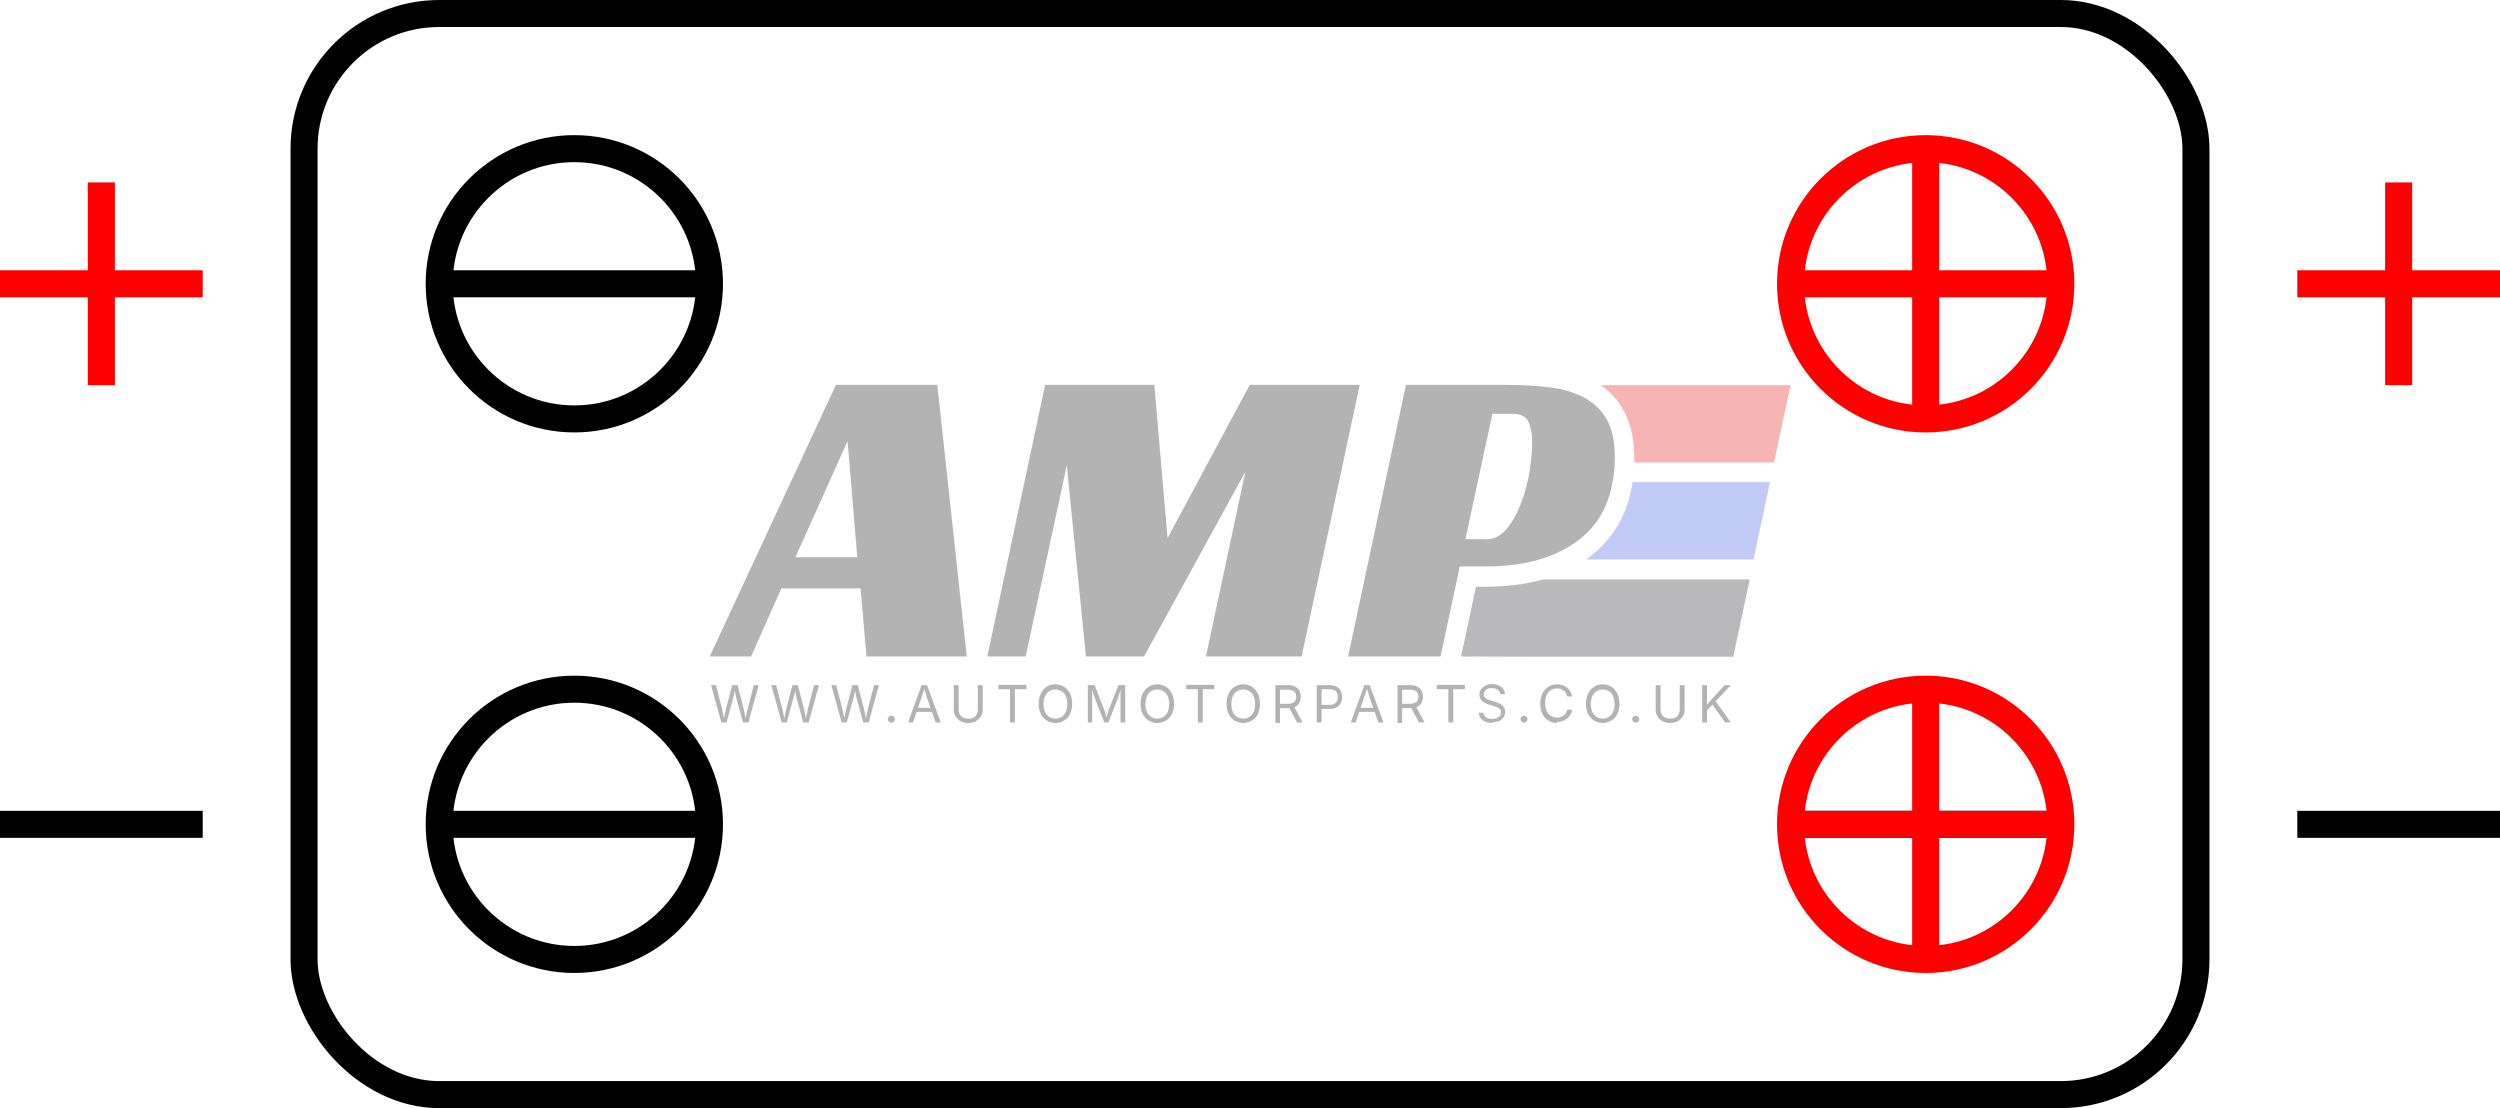
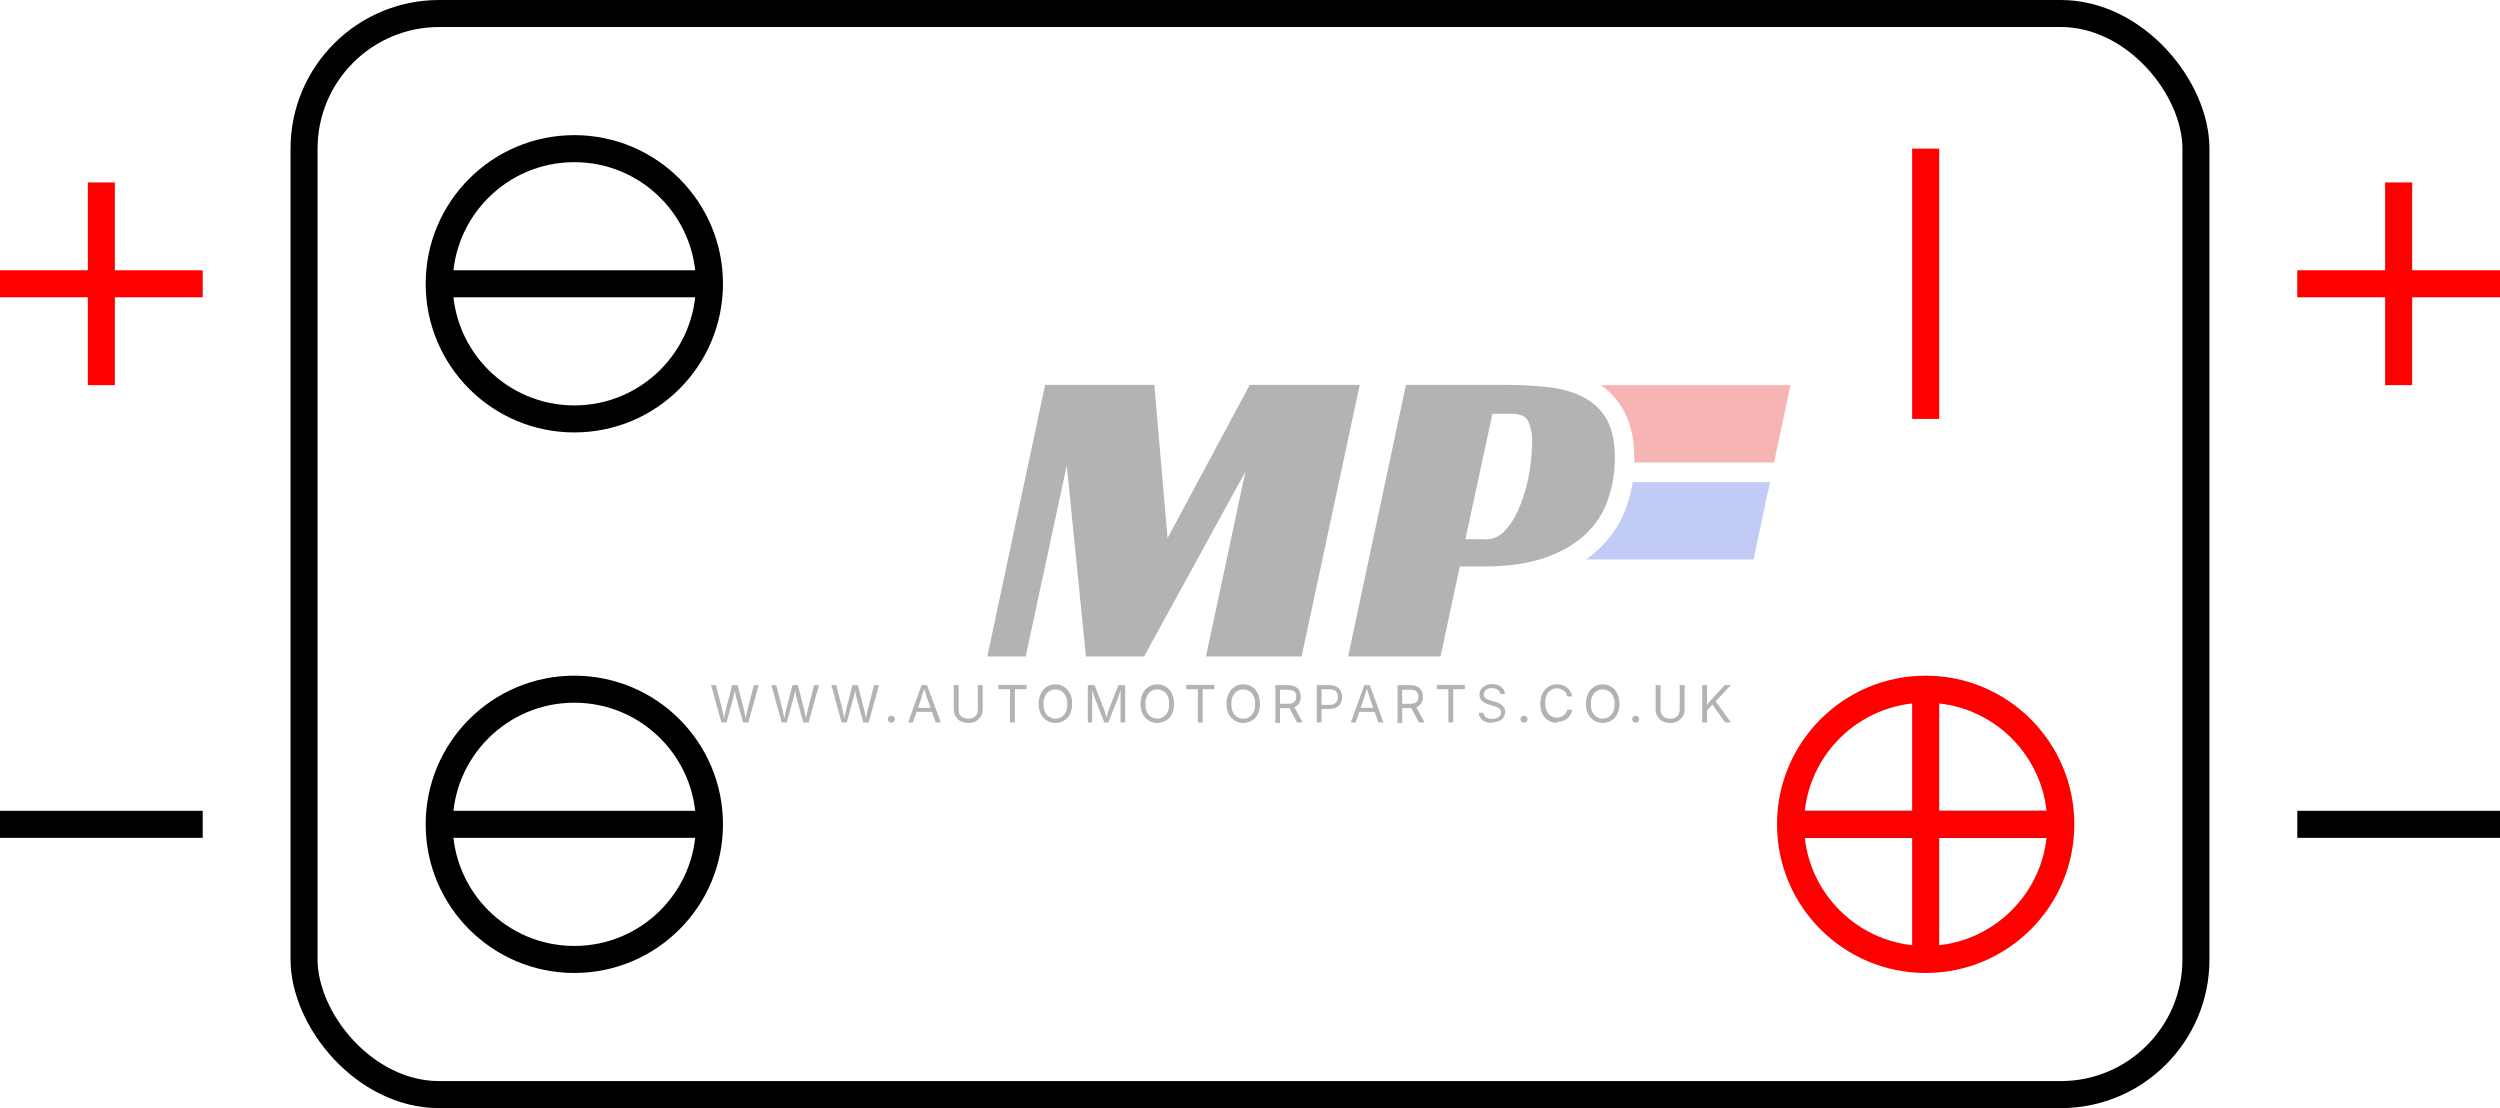
<svg xmlns="http://www.w3.org/2000/svg" viewBox="0 0 92.5 41">
  <defs>
    <style>
      .cls-1 {
        stroke: #000;
      }

      .cls-1, .cls-2 {
        fill: none;
        stroke-miterlimit: 10;
      }

      .cls-3 {
        fill: #e10600;
      }

      .cls-3, .cls-4, .cls-5, .cls-6 {
        opacity: .3;
      }

      .cls-2 {
        stroke: red;
      }

      .cls-5 {
        fill: #15151e;
      }

      .cls-6 {
        fill: #2f52e0;
      }
    </style>
  </defs>
  <g id="Dimensions">
    <rect ry="5" rx="5" height="40" width="70" y=".5" x="11.25" class="cls-1" />
    <line y2="30.5" x2="92.5" y1="30.5" x1="85" class="cls-1" />
    <line y2="10.5" x2="92.5" y1="10.5" x1="85" class="cls-2" />
    <line y2="6.75" x2="88.75" y1="14.25" x1="88.75" class="cls-2" />
    <line y2="30.5" x2="7.5" y1="30.5" class="cls-1" />
    <line y2="10.5" x2="7.5" y1="10.5" class="cls-2" />
    <line y2="6.75" x2="3.75" y1="14.25" x1="3.75" class="cls-2" />
-     <line y2="10.5" x2="76.25" y1="10.5" x1="66.25" class="cls-2" />
    <line y2="30.5" x2="76.25" y1="30.5" x1="66.25" class="cls-1" />
    <line y2="5.5" x2="71.25" y1="15.5" x1="71.25" class="cls-2" />
-     <circle r="5" cy="10.5" cx="71.25" class="cls-2" />
    <line y2="30.5" x2="76.25" y1="30.5" x1="66.25" class="cls-2" />
    <line y2="25.5" x2="71.25" y1="35.5" x1="71.25" class="cls-2" />
    <circle r="5" cy="30.5" cx="71.25" class="cls-2" />
    <line y2="30.5" x2="26.25" y1="30.5" x1="16.25" class="cls-1" />
    <circle r="5" cy="30.5" cx="21.25" class="cls-1" />
    <line y2="10.5" x2="26.25" y1="10.5" x1="16.25" class="cls-1" />
    <circle r="5" cy="10.5" cx="21.25" class="cls-1" />
  </g>
  <g data-name="Layer 3" id="Layer_3">
-     <path d="M64.72,21.44h-7.63c-.63.18-1.36.27-2.18.27h-.3l-.55,2.58h0s3.27.01,3.27.01h6.8l.61-2.86Z" class="cls-5" />
    <g class="cls-4">
-       <path d="M35.76,24.29h-3.7l-.22-2.52h-2.93l-1.12,2.52h-1.53l4.67-10.05h3.75l1.09,10.05ZM29.43,20.62h2.29l-.36-4.3-1.93,4.3Z" />
      <path d="M48.13,24.29h-3.51l1.46-6.84-3.75,6.84h-2.15l-.71-7.07-1.52,7.07h-1.42l2.14-10.05h4.04l.49,5.67,3.04-5.67h4.07l-2.15,10.05Z" />
      <path d="M54.01,20.97l-.71,3.32h-3.42l2.14-10.05h3.66c.6,0,1.15.03,1.65.09.5.06.92.19,1.28.38.36.19.64.46.84.81.2.35.3.83.3,1.42,0,.55-.09,1.07-.26,1.56s-.45.92-.84,1.28c-.39.36-.88.65-1.5.86-.61.21-1.36.32-2.23.32h-.9ZM54.95,19.96c.32,0,.58-.13.8-.4.22-.26.4-.59.54-.97s.25-.78.31-1.19.09-.77.09-1.08c0-.28-.05-.52-.14-.72-.09-.2-.3-.29-.62-.29h-.71l-1,4.64h.73Z" />
    </g>
    <g class="cls-4">
      <path d="M26.69,26.73l-.38-1.38h.18l.22.85s.02.09.03.14c.01.05.02.09.03.14,0,.05.02.1.03.15h-.02c0-.05.02-.1.03-.15,0-.05.02-.1.03-.14s.02-.09.03-.14l.22-.85h.2l.22.85s.02.09.03.14c.01.05.02.09.03.14.01.05.02.1.03.15h-.02c0-.05.02-.1.03-.15,0-.05.02-.1.03-.14s.02-.09.03-.14l.22-.85h.18l-.38,1.38h-.2l-.24-.88c-.02-.06-.03-.12-.04-.19-.01-.07-.03-.14-.04-.23h.04c-.01.08-.03.16-.04.22s-.03.13-.05.2l-.24.88h-.21Z" />
      <path d="M28.92,26.73l-.38-1.38h.18l.22.85s.02.09.03.14c.01.05.02.09.03.14,0,.05.02.1.03.15h-.02c0-.05.02-.1.03-.15,0-.05.02-.1.03-.14s.02-.09.03-.14l.22-.85h.2l.22.85s.02.09.03.14c.01.05.02.09.03.14.01.05.02.1.03.15h-.02c0-.05.02-.1.03-.15,0-.05.02-.1.03-.14s.02-.09.03-.14l.22-.85h.18l-.38,1.38h-.2l-.24-.88c-.02-.06-.03-.12-.04-.19-.01-.07-.03-.14-.04-.23h.04c-.01.08-.03.16-.04.22s-.03.13-.05.2l-.24.88h-.21Z" />
      <path d="M31.14,26.73l-.38-1.38h.18l.22.85s.02.09.03.14c.01.05.02.09.03.14,0,.05.02.1.03.15h-.02c0-.05.02-.1.03-.15,0-.05.02-.1.03-.14s.02-.09.03-.14l.22-.85h.2l.22.85s.02.09.03.14c.01.05.02.09.03.14.01.05.02.1.03.15h-.02c0-.05.02-.1.03-.15,0-.05.02-.1.03-.14s.02-.09.03-.14l.22-.85h.18l-.38,1.38h-.2l-.24-.88c-.02-.06-.03-.12-.04-.19-.01-.07-.03-.14-.04-.23h.04c-.01.08-.03.16-.04.22s-.03.13-.05.2l-.24.88h-.21Z" />
      <path d="M32.98,26.74s-.06-.01-.09-.04c-.02-.02-.04-.05-.04-.09s.01-.06.04-.09c.02-.02.05-.04.09-.04s.06.01.09.04c.02.02.04.05.04.09s-.01.06-.04.09c-.02.02-.05.04-.09.04Z" />
      <path d="M33.6,26.73l.5-1.38h.2l.51,1.38h-.19l-.29-.82c-.02-.05-.04-.11-.06-.19-.02-.08-.05-.17-.09-.29h.03c-.03.12-.06.22-.09.29-.02.08-.04.14-.06.19l-.28.82h-.19ZM33.86,26.34v-.15h.71v.15h-.71Z" />
      <path d="M35.84,26.75c-.11,0-.2-.02-.29-.06-.08-.04-.14-.1-.19-.18s-.07-.16-.07-.25v-.91h.18v.9c0,.07.01.13.04.18.03.05.07.09.13.12.05.03.12.04.19.04s.14-.01.19-.04c.05-.03.1-.07.12-.12.03-.05.04-.11.04-.18v-.9h.18v.91c0,.09-.02.18-.07.25s-.11.13-.19.18-.18.06-.28.06Z" />
      <path d="M36.94,25.5v-.16h1.04v.16h-.43v1.23h-.18v-1.23h-.43Z" />
      <path d="M39.05,26.75c-.12,0-.22-.03-.32-.09-.09-.06-.17-.14-.22-.24-.05-.11-.08-.23-.08-.38s.03-.27.08-.38c.05-.11.13-.19.22-.25.09-.06.2-.09.32-.09s.22.03.32.09c.09.06.16.14.22.25s.08.23.08.38-.03.27-.08.38-.13.19-.22.24c-.09.06-.2.09-.32.09ZM39.05,26.59c.08,0,.16-.02.22-.06.07-.04.12-.1.16-.18.04-.08.06-.18.06-.3s-.02-.22-.06-.3c-.04-.08-.09-.14-.16-.18-.07-.04-.14-.06-.22-.06s-.16.02-.22.06c-.07.04-.12.1-.16.18-.04.08-.06.18-.06.3s.02.22.06.3c.04.08.09.14.16.18.07.04.14.06.22.06Z" />
      <path d="M40.25,26.73v-1.38h.25l.34.87s.02.05.03.08c.01.03.02.06.03.1.01.04.02.07.03.11s.02.07.03.1h-.04s.02-.06.03-.1.02-.07.03-.11c.01-.04.02-.07.03-.1s.02-.06.03-.08l.34-.87h.25v1.38h-.17v-.79s0-.06,0-.1c0-.04,0-.07,0-.11,0-.04,0-.08,0-.12,0-.04,0-.08,0-.12h.01s-.03.09-.04.13-.03.09-.04.13c-.01.04-.03.08-.04.11-.01.03-.02.06-.03.08l-.31.79h-.15l-.31-.79s-.02-.05-.03-.08-.02-.07-.04-.11c-.01-.04-.03-.08-.04-.13s-.03-.09-.05-.13h.02s0,.07,0,.11c0,.04,0,.08,0,.12s0,.08,0,.12,0,.07,0,.1v.79h-.17Z" />
      <path d="M42.82,26.75c-.12,0-.22-.03-.32-.09-.09-.06-.17-.14-.22-.24s-.08-.23-.08-.38.03-.27.08-.38.13-.19.22-.25c.09-.06.2-.09.32-.09s.22.03.32.09.16.14.22.25c.05.11.08.23.08.38s-.03.27-.08.38c-.05.11-.13.19-.22.24s-.2.09-.32.09ZM42.82,26.59c.08,0,.16-.02.22-.06s.12-.1.16-.18c.04-.08.06-.18.06-.3s-.02-.22-.06-.3c-.04-.08-.09-.14-.16-.18s-.14-.06-.22-.06-.16.02-.22.06c-.07.04-.12.1-.16.18s-.06.18-.06.3.02.22.06.3c.04.08.09.14.16.18.07.04.14.06.22.06Z" />
      <path d="M43.89,25.5v-.16h1.04v.16h-.43v1.23h-.18v-1.23h-.43Z" />
      <path d="M46,26.75c-.12,0-.22-.03-.32-.09-.09-.06-.17-.14-.22-.24s-.08-.23-.08-.38.03-.27.08-.38.13-.19.22-.25c.09-.06.2-.09.32-.09s.22.03.32.09.16.14.22.25c.05.11.08.23.08.38s-.03.27-.08.38c-.05.11-.13.19-.22.24s-.2.09-.32.09ZM46,26.59c.08,0,.16-.02.22-.06s.12-.1.16-.18c.04-.08.06-.18.06-.3s-.02-.22-.06-.3c-.04-.08-.09-.14-.16-.18s-.14-.06-.22-.06-.16.02-.22.06c-.07.04-.12.1-.16.18s-.06.18-.06.3.02.22.06.3c.04.08.09.14.16.18.07.04.14.06.22.06Z" />
      <path d="M47.19,26.73v-1.38h.47c.11,0,.2.02.27.06.07.04.12.09.15.15.03.06.05.14.05.22s-.02.15-.05.22c-.03.06-.09.11-.15.15s-.16.05-.27.05h-.38v-.16h.37c.07,0,.13-.01.18-.03.04-.02.08-.05.1-.09s.03-.09.03-.14-.01-.1-.03-.14-.05-.07-.1-.09-.1-.03-.18-.03h-.29v1.23h-.18ZM47.99,26.73l-.33-.62h.2l.34.62h-.2Z" />
      <path d="M48.72,26.73v-1.38h.47c.11,0,.2.02.27.06.07.04.12.09.15.16.03.07.05.14.05.22s-.02.16-.05.22c-.03.07-.09.12-.15.16-.07.04-.16.06-.27.06h-.33v-.15h.33c.07,0,.13-.01.18-.04s.08-.06.1-.1.03-.09.03-.15-.01-.1-.03-.15-.05-.08-.1-.1c-.04-.02-.1-.04-.18-.04h-.29v1.23h-.18Z" />
      <path d="M49.98,26.73l.5-1.38h.2l.51,1.38h-.19l-.29-.82c-.02-.05-.04-.11-.06-.19-.02-.08-.05-.17-.09-.29h.03c-.03.12-.06.22-.09.29s-.04.14-.06.19l-.28.82h-.19ZM50.23,26.34v-.15h.71v.15h-.71Z" />
      <path d="M51.71,26.73v-1.38h.47c.11,0,.2.02.27.06.07.04.12.09.15.15.03.06.05.14.05.22s-.02.15-.05.22c-.03.06-.09.11-.15.15s-.16.05-.27.05h-.38v-.16h.37c.07,0,.13-.01.18-.03.04-.02.08-.05.1-.09s.03-.09.03-.14-.01-.1-.03-.14-.05-.07-.1-.09-.1-.03-.18-.03h-.29v1.23h-.18ZM52.5,26.73l-.33-.62h.2l.34.62h-.2Z" />
      <path d="M53.16,25.5v-.16h1.04v.16h-.43v1.23h-.18v-1.23h-.43Z" />
      <path d="M55.21,26.75c-.1,0-.19-.02-.26-.05-.07-.03-.13-.08-.17-.13s-.06-.13-.07-.2h.18c0,.05.02.09.05.13s.07.06.12.08c.05.02.1.02.15.02.06,0,.12-.01.17-.03s.09-.05.12-.09.04-.08.04-.13c0-.04-.01-.08-.04-.11-.03-.03-.06-.05-.1-.07-.04-.02-.09-.03-.14-.05l-.17-.05c-.11-.03-.2-.08-.26-.14-.06-.06-.09-.13-.09-.23,0-.08.02-.15.06-.2s.1-.1.17-.14c.07-.03.15-.05.24-.05s.17.02.24.05c.07.03.13.08.17.13s.06.12.06.19h-.17c0-.07-.04-.12-.1-.16s-.13-.06-.21-.06c-.06,0-.11,0-.16.03-.04.02-.08.05-.1.08s-.04.07-.04.12c0,.05.01.09.04.12.03.03.07.05.11.07s.08.03.11.04l.14.04s.08.02.12.04c.04.02.09.04.13.07s.07.07.1.11c.03.04.04.1.04.16,0,.08-.02.14-.06.2-.04.06-.1.11-.17.14s-.17.05-.27.05Z" />
      <path d="M56.39,26.74s-.06-.01-.09-.04c-.02-.02-.04-.05-.04-.09s.01-.06.04-.09c.02-.02.05-.04.09-.04s.06.01.09.04.04.05.04.09-.01.06-.04.09-.05.04-.09.04Z" />
      <path d="M57.61,26.75c-.12,0-.22-.03-.32-.09s-.17-.14-.22-.24c-.05-.11-.08-.23-.08-.38s.03-.27.08-.38c.05-.11.13-.19.22-.25s.2-.09.32-.09c.07,0,.14.01.2.03.06.02.12.05.17.09s.09.09.12.14.06.12.07.19h-.18s-.03-.09-.05-.13c-.02-.04-.05-.07-.09-.09-.03-.02-.07-.04-.11-.06-.04-.01-.08-.02-.13-.02-.08,0-.16.02-.22.06-.07.04-.12.1-.16.18s-.06.18-.06.3.02.22.06.3.09.14.16.18.14.06.22.06c.05,0,.09,0,.13-.02s.08-.03.11-.06c.03-.02.06-.05.09-.09.02-.04.04-.08.05-.12h.18c-.01.07-.03.13-.07.19-.03.06-.07.1-.12.14-.05.04-.11.07-.17.09-.06.02-.13.03-.2.03Z" />
      <path d="M59.3,26.75c-.12,0-.22-.03-.32-.09-.09-.06-.17-.14-.22-.24s-.08-.23-.08-.38.03-.27.08-.38.13-.19.22-.25c.09-.06.2-.09.32-.09s.22.03.32.09.16.14.22.25c.05.11.08.23.08.38s-.03.27-.08.38c-.05.11-.13.19-.22.24s-.2.09-.32.09ZM59.3,26.59c.08,0,.16-.02.22-.06s.12-.1.16-.18c.04-.08.06-.18.06-.3s-.02-.22-.06-.3c-.04-.08-.09-.14-.16-.18s-.14-.06-.22-.06-.16.02-.22.06c-.07.04-.12.1-.16.18s-.06.18-.06.3.02.22.06.3c.04.08.09.14.16.18.07.04.14.06.22.06Z" />
      <path d="M60.52,26.74s-.06-.01-.09-.04c-.02-.02-.04-.05-.04-.09s.01-.06.04-.09c.02-.02.05-.04.09-.04s.06.01.09.04.04.05.04.09-.01.06-.04.09-.05.04-.09.04Z" />
      <path d="M61.81,26.75c-.11,0-.2-.02-.29-.06-.08-.04-.14-.1-.19-.18s-.07-.16-.07-.25v-.91h.18v.9c0,.07.01.13.04.18.03.05.07.09.13.12s.12.04.19.04.14-.01.19-.04.1-.07.12-.12.04-.11.04-.18v-.9h.18v.91c0,.09-.02.18-.07.25s-.11.13-.19.18c-.08.04-.18.06-.28.06Z" />
      <path d="M62.98,26.73v-1.38h.18v.77s0,.09,0,.09v.52h-.18ZM63.11,26.34v-.19s.06-.08.09-.12c.03-.04.06-.08.1-.12.03-.04.07-.08.1-.11l.41-.45h.23l-.59.63h0s-.34.35-.34.35ZM63.83,26.73l-.5-.7.11-.14.6.84h-.21Z" />
    </g>
    <path d="M64.88,20.7l.61-2.86h-5.08c-.05.31-.13.62-.23.91-.21.6-.56,1.13-1.03,1.57-.14.13-.3.26-.46.38h6.2Z" class="cls-6" />
    <path d="M65.64,17.11l.61-2.86h-7.02c.35.24.63.55.84.93.26.47.4,1.06.4,1.78,0,.05,0,.1,0,.15h5.17Z" class="cls-3" />
  </g>
</svg>